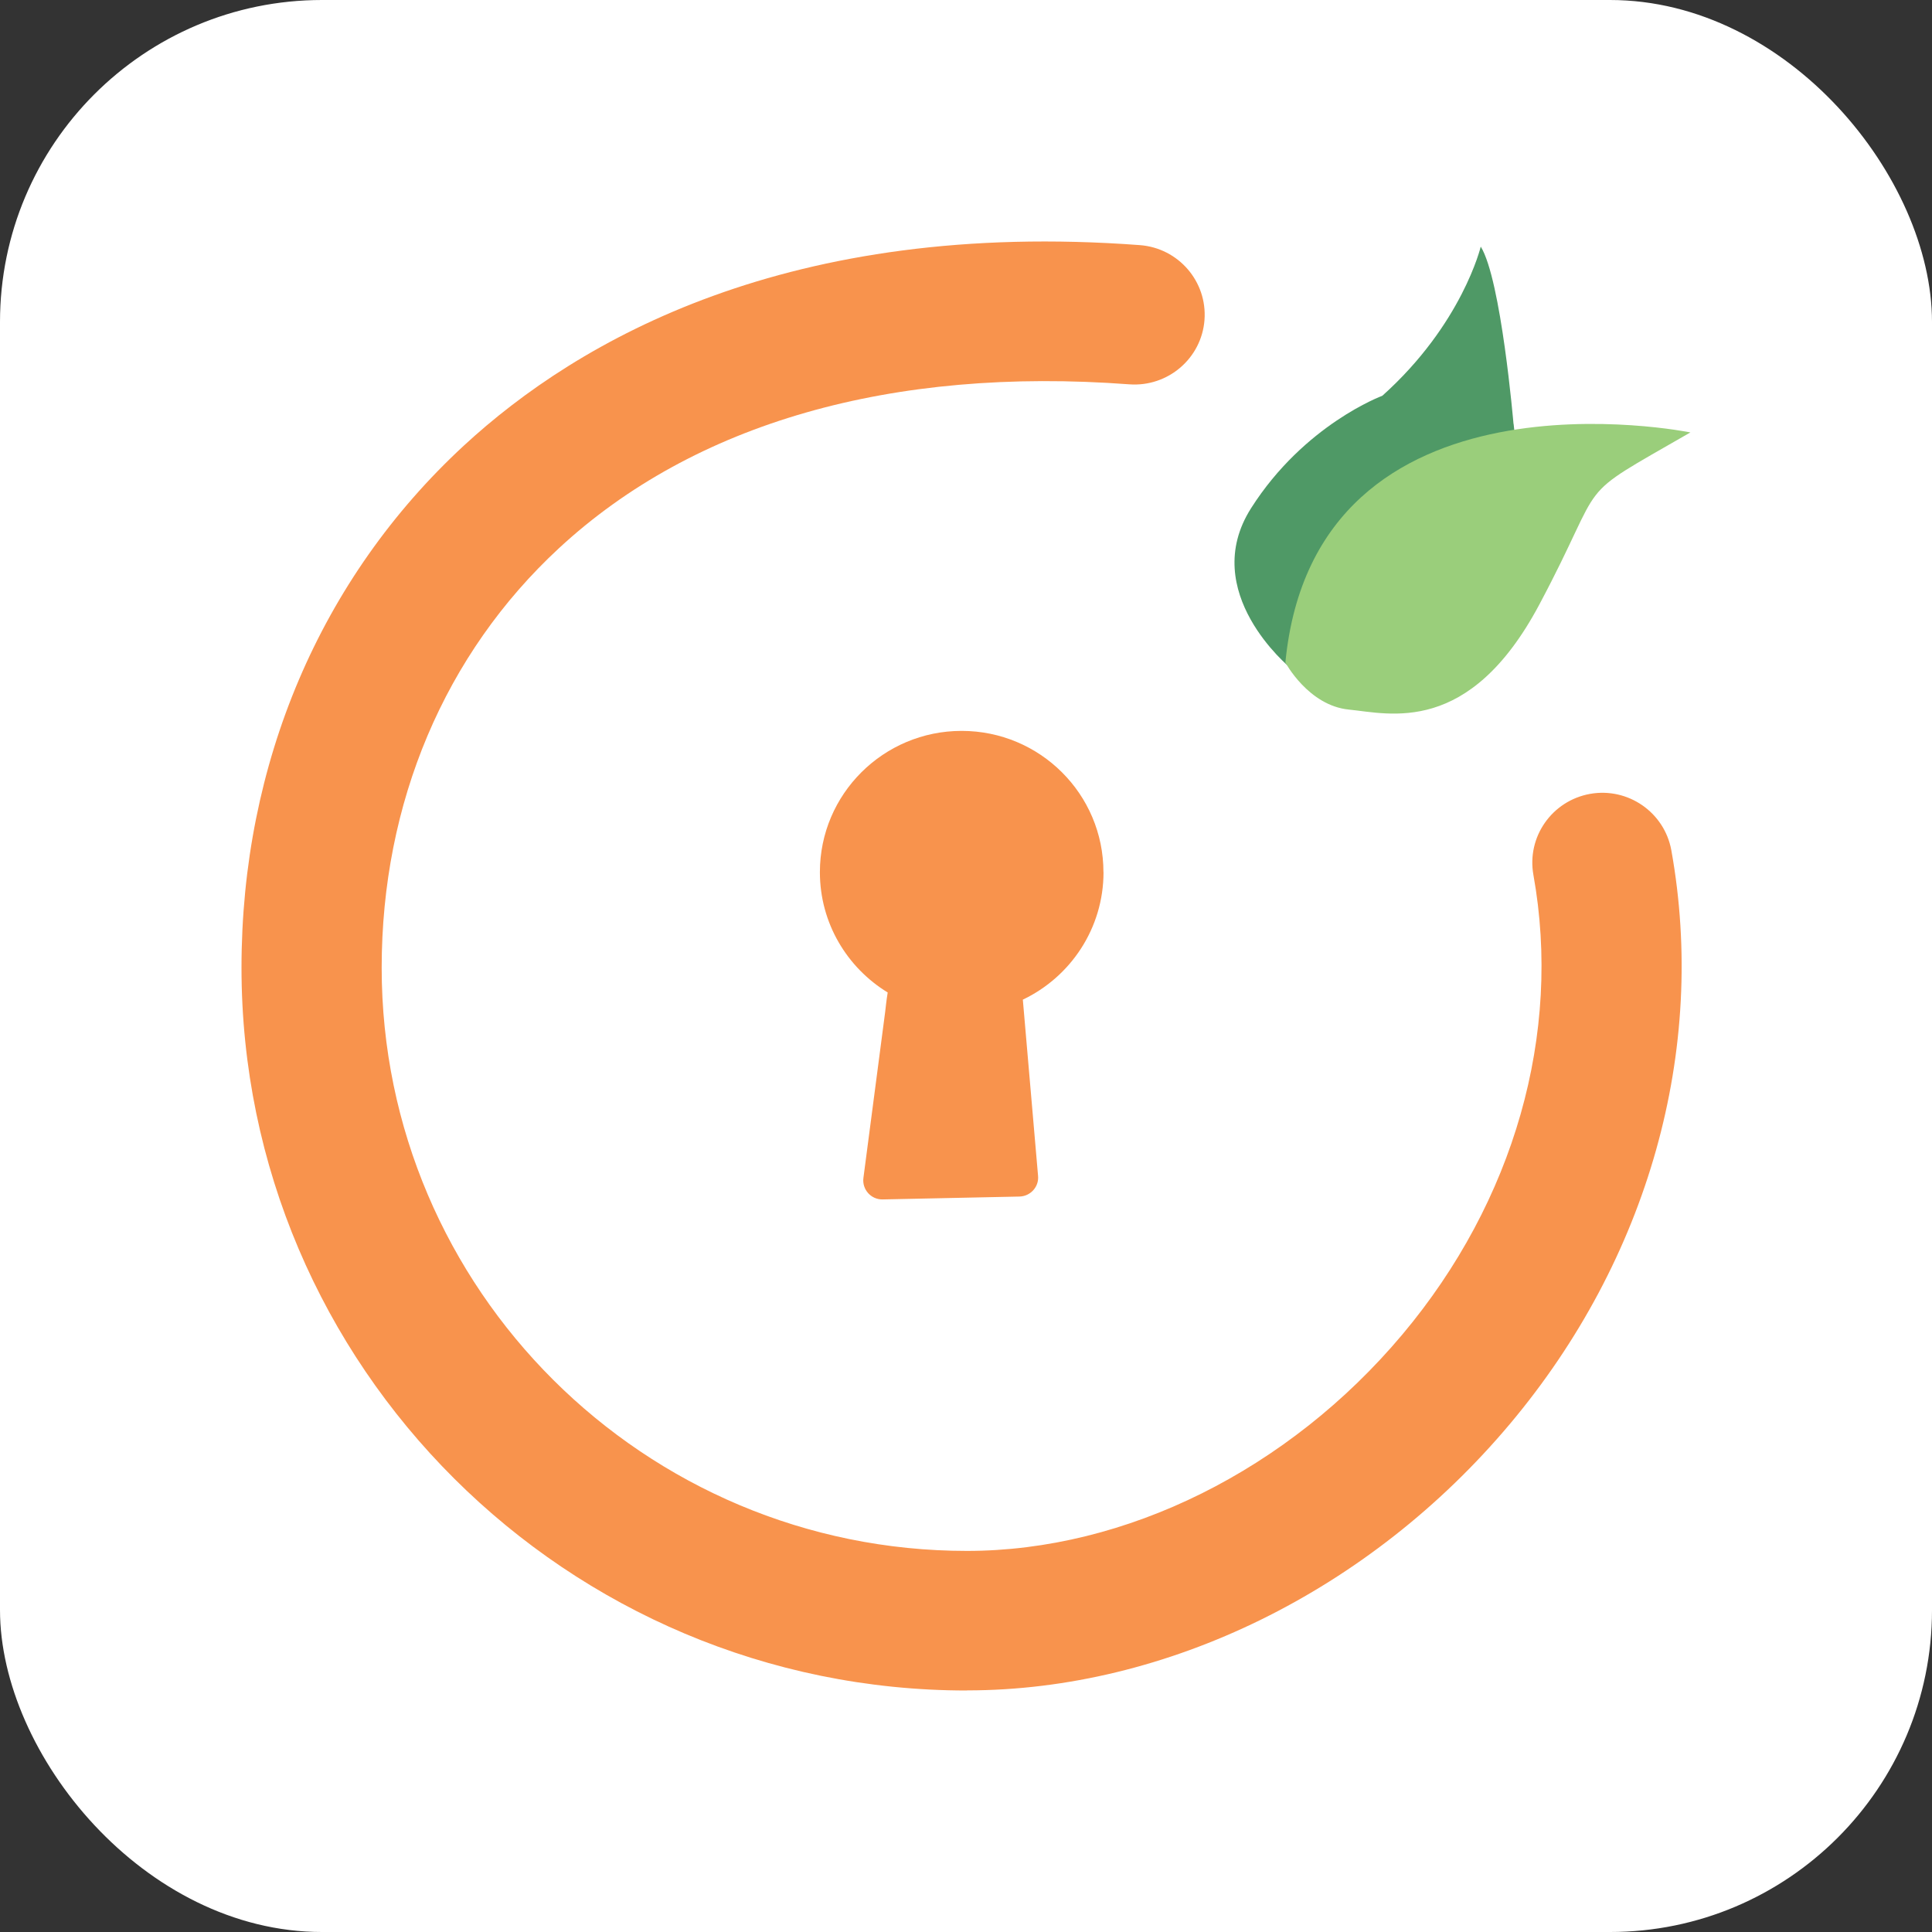
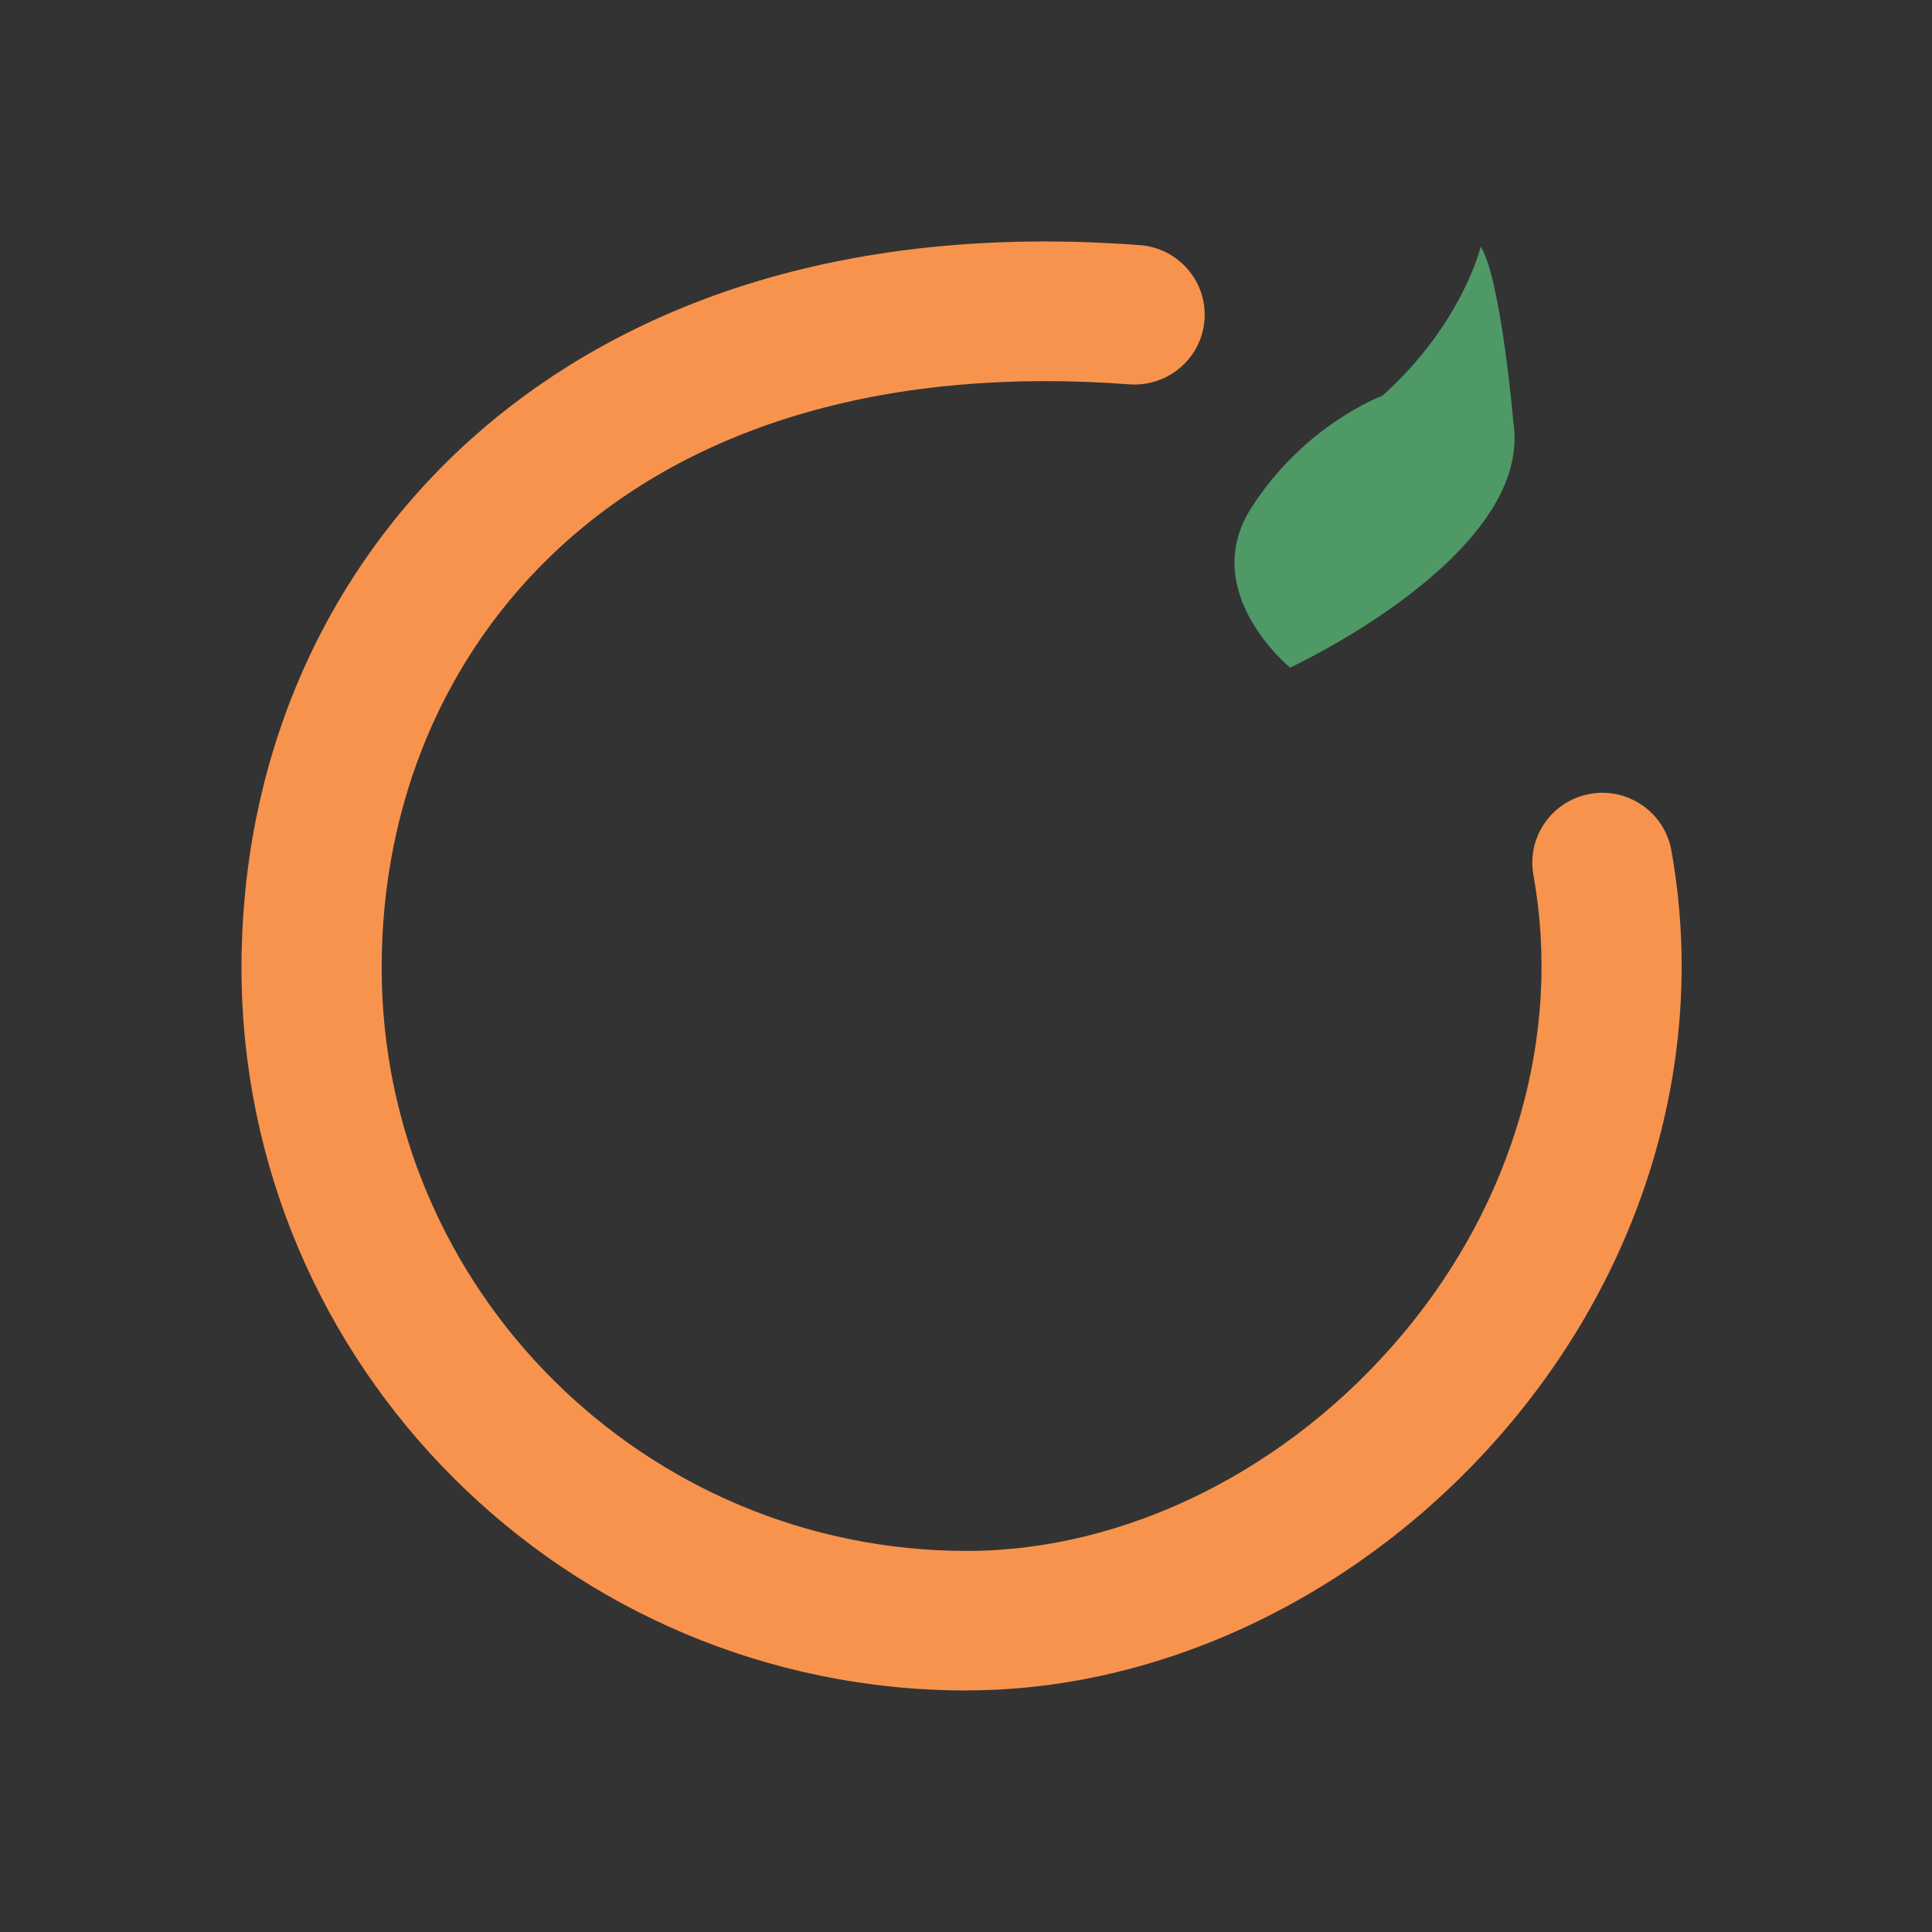
<svg xmlns="http://www.w3.org/2000/svg" width="72" height="72" viewBox="0 0 72 72" fill="none">
  <rect x="0" y="0" width="72" height="72" fill="#333333" stroke="none" />
-   <rect width="72" height="72" rx="12" fill="white" />
  <g clip-path="url(#clip0_1235_17666)">
    <path d="M56.404 15.797C56.404 15.797 55.945 10.412 55.183 9.191C55.183 9.191 54.494 12.083 51.514 14.75C51.514 14.75 48.612 15.815 46.624 18.939C44.637 22.064 48.076 24.88 48.076 24.88C48.076 24.88 57.087 20.715 56.408 15.797H56.404Z" fill="#4F9966" />
    <path d="M36.033 63C21.126 63 9 50.917 9 36.064C9 28.455 11.941 21.547 17.284 16.609C21.561 12.659 29.406 8.157 42.479 9.135C43.916 9.243 44.995 10.491 44.888 11.924C44.78 13.356 43.523 14.427 42.089 14.323C33.224 13.658 25.873 15.766 20.837 20.424C16.574 24.367 14.224 29.919 14.224 36.064C14.224 48.05 24.008 57.798 36.036 57.798C41.957 57.798 48.023 54.781 52.266 49.728C56.432 44.765 58.211 38.526 57.146 32.607C56.892 31.192 57.835 29.843 59.255 29.586C60.672 29.333 62.029 30.273 62.286 31.688C63.623 39.126 61.434 46.919 56.272 53.064C51.051 59.282 43.485 62.996 36.04 62.996L36.033 63Z" fill="#F8934D" />
-     <path d="M41.122 32.502C41.122 29.593 38.755 27.238 35.838 27.238C32.922 27.238 30.555 29.596 30.555 32.502C30.555 34.403 31.568 36.061 33.082 36.987C33.033 37.281 33.005 37.569 32.988 37.708L32.177 43.898C32.121 44.328 32.462 44.71 32.897 44.699L37.993 44.592C38.407 44.581 38.727 44.224 38.685 43.815L38.118 37.254C39.896 36.407 41.125 34.597 41.125 32.502H41.122Z" fill="#F8934D" />
-     <path d="M63 16.116C63 16.116 49.012 13.259 47.902 24.689C47.902 24.689 48.758 26.295 50.268 26.444C51.779 26.593 54.748 27.446 57.365 22.532C59.982 17.618 58.472 18.721 63 16.113V16.116Z" fill="#9ACE7B" />
  </g>
  <defs>
    <clipPath id="clip0_1235_17666">
      <rect width="54" height="54" fill="white" transform="translate(9 9)" />
    </clipPath>
  </defs>
</svg>